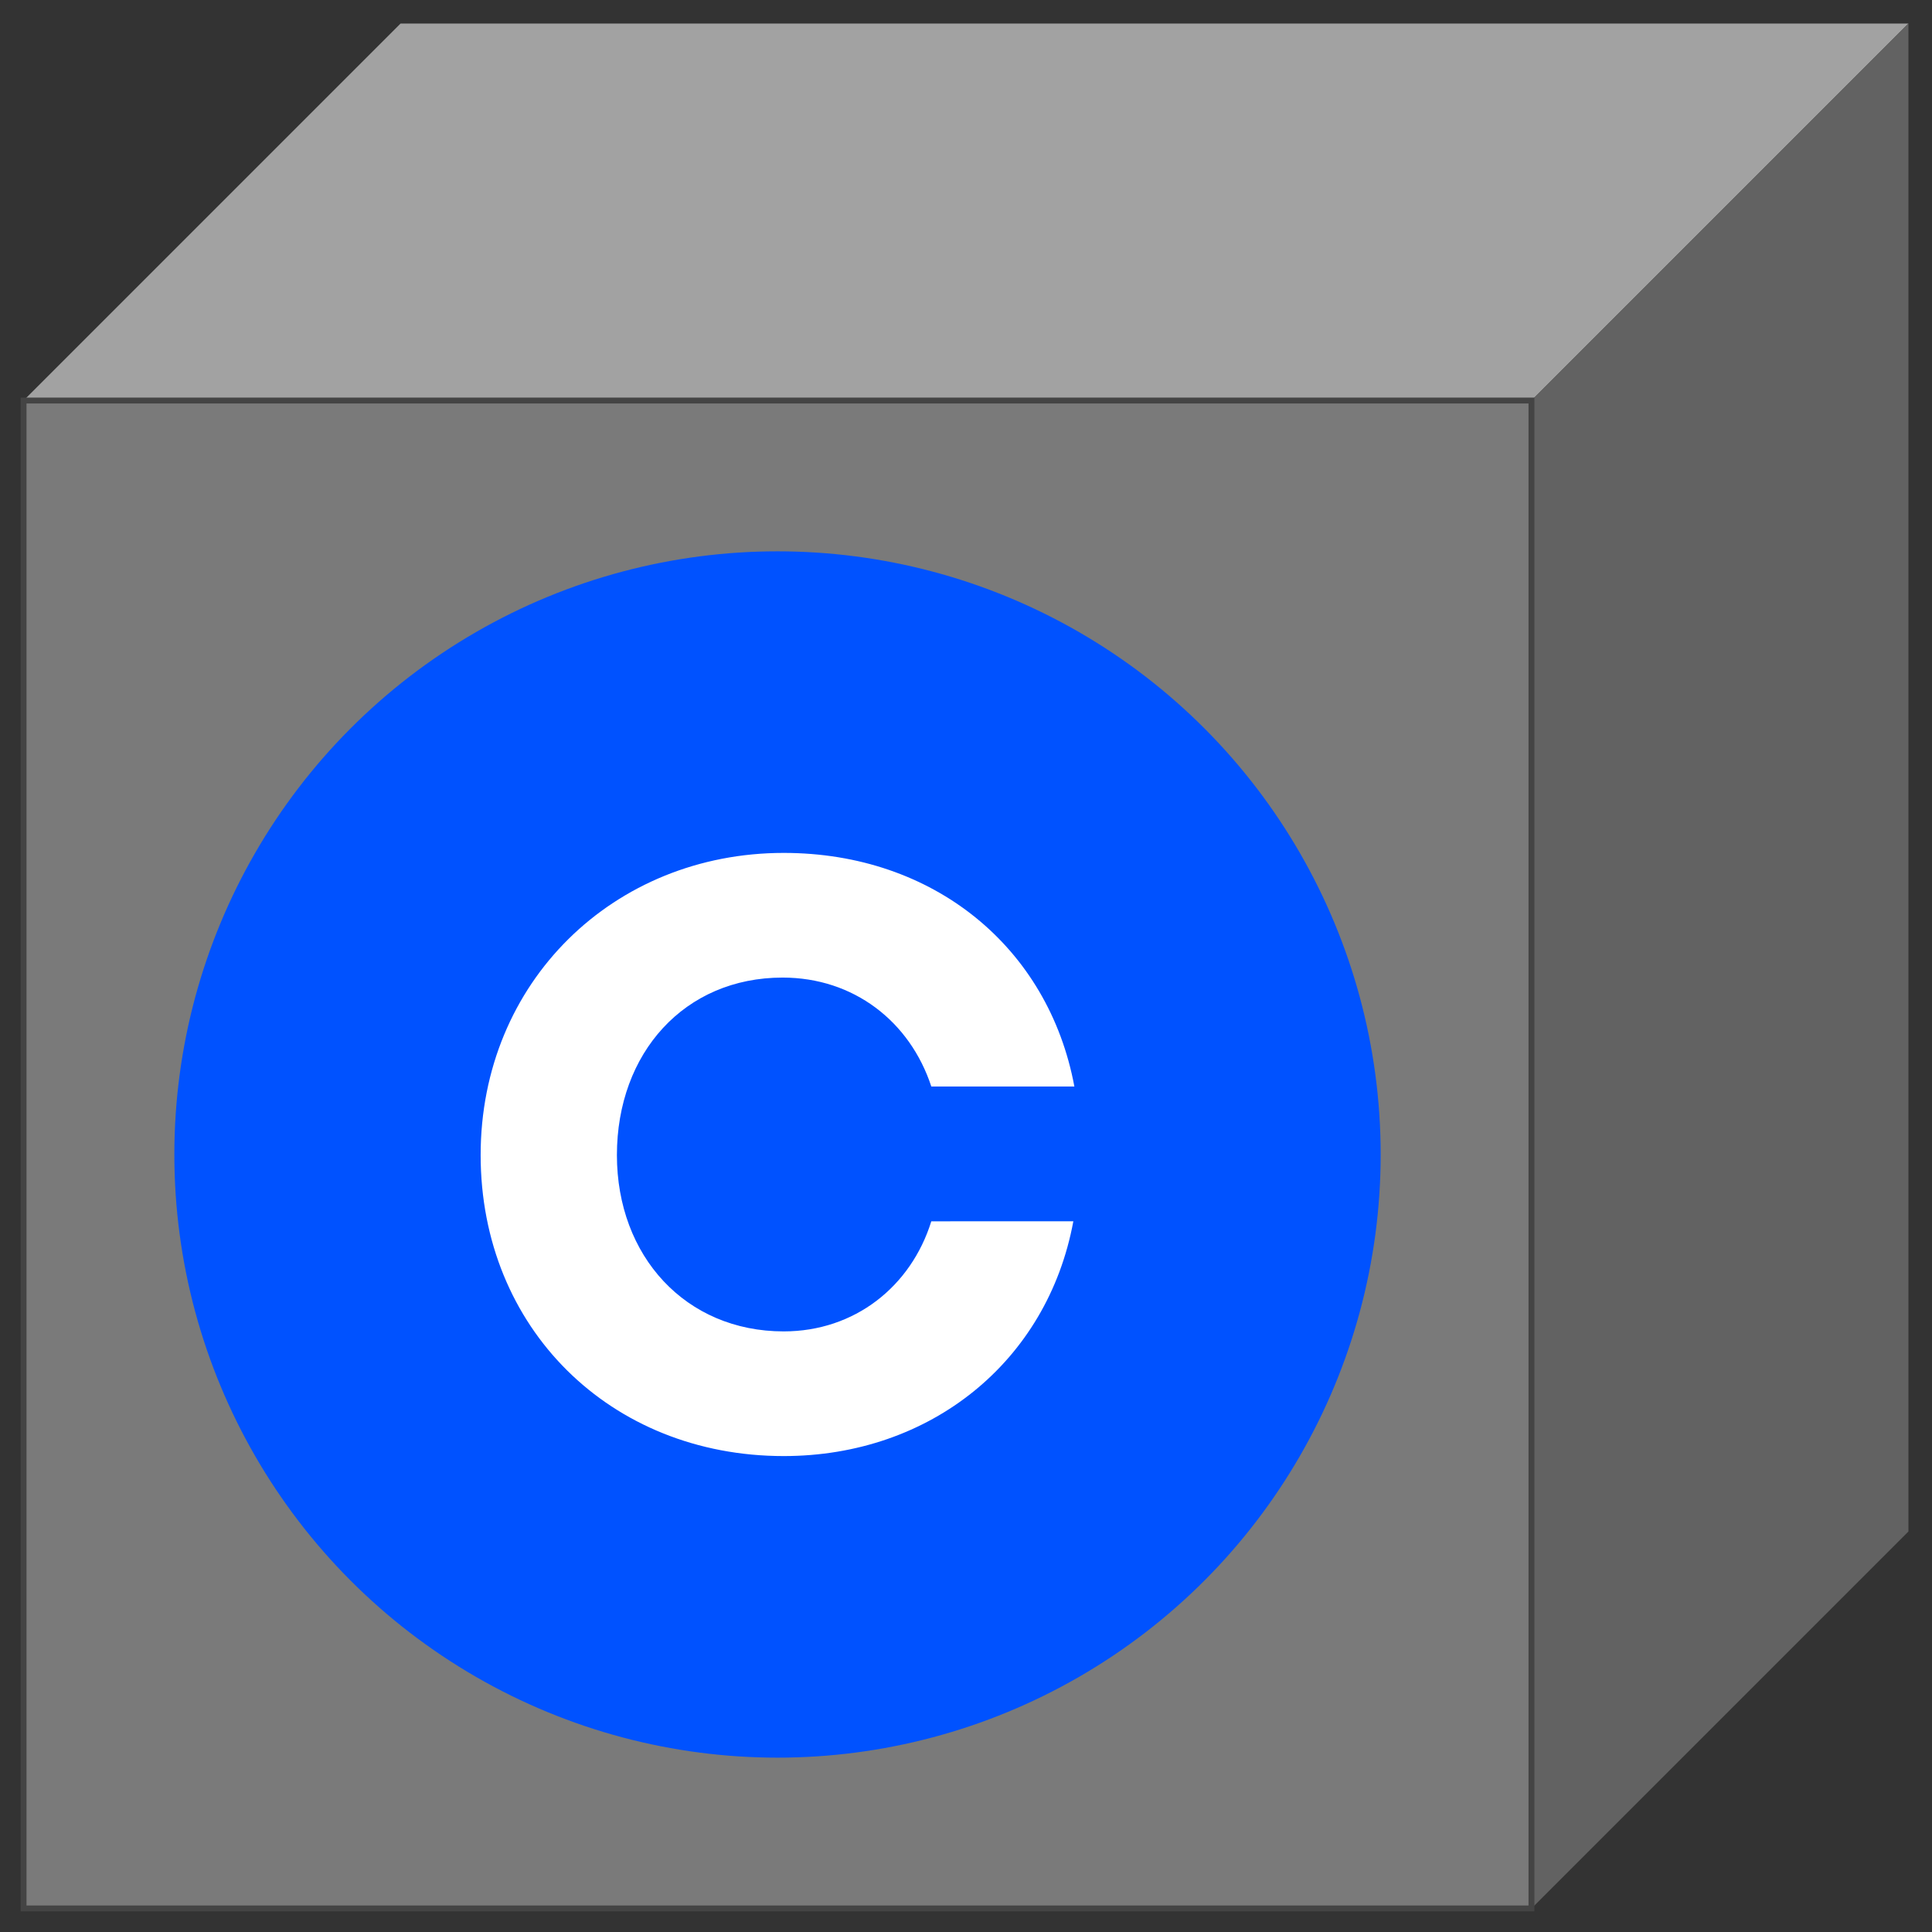
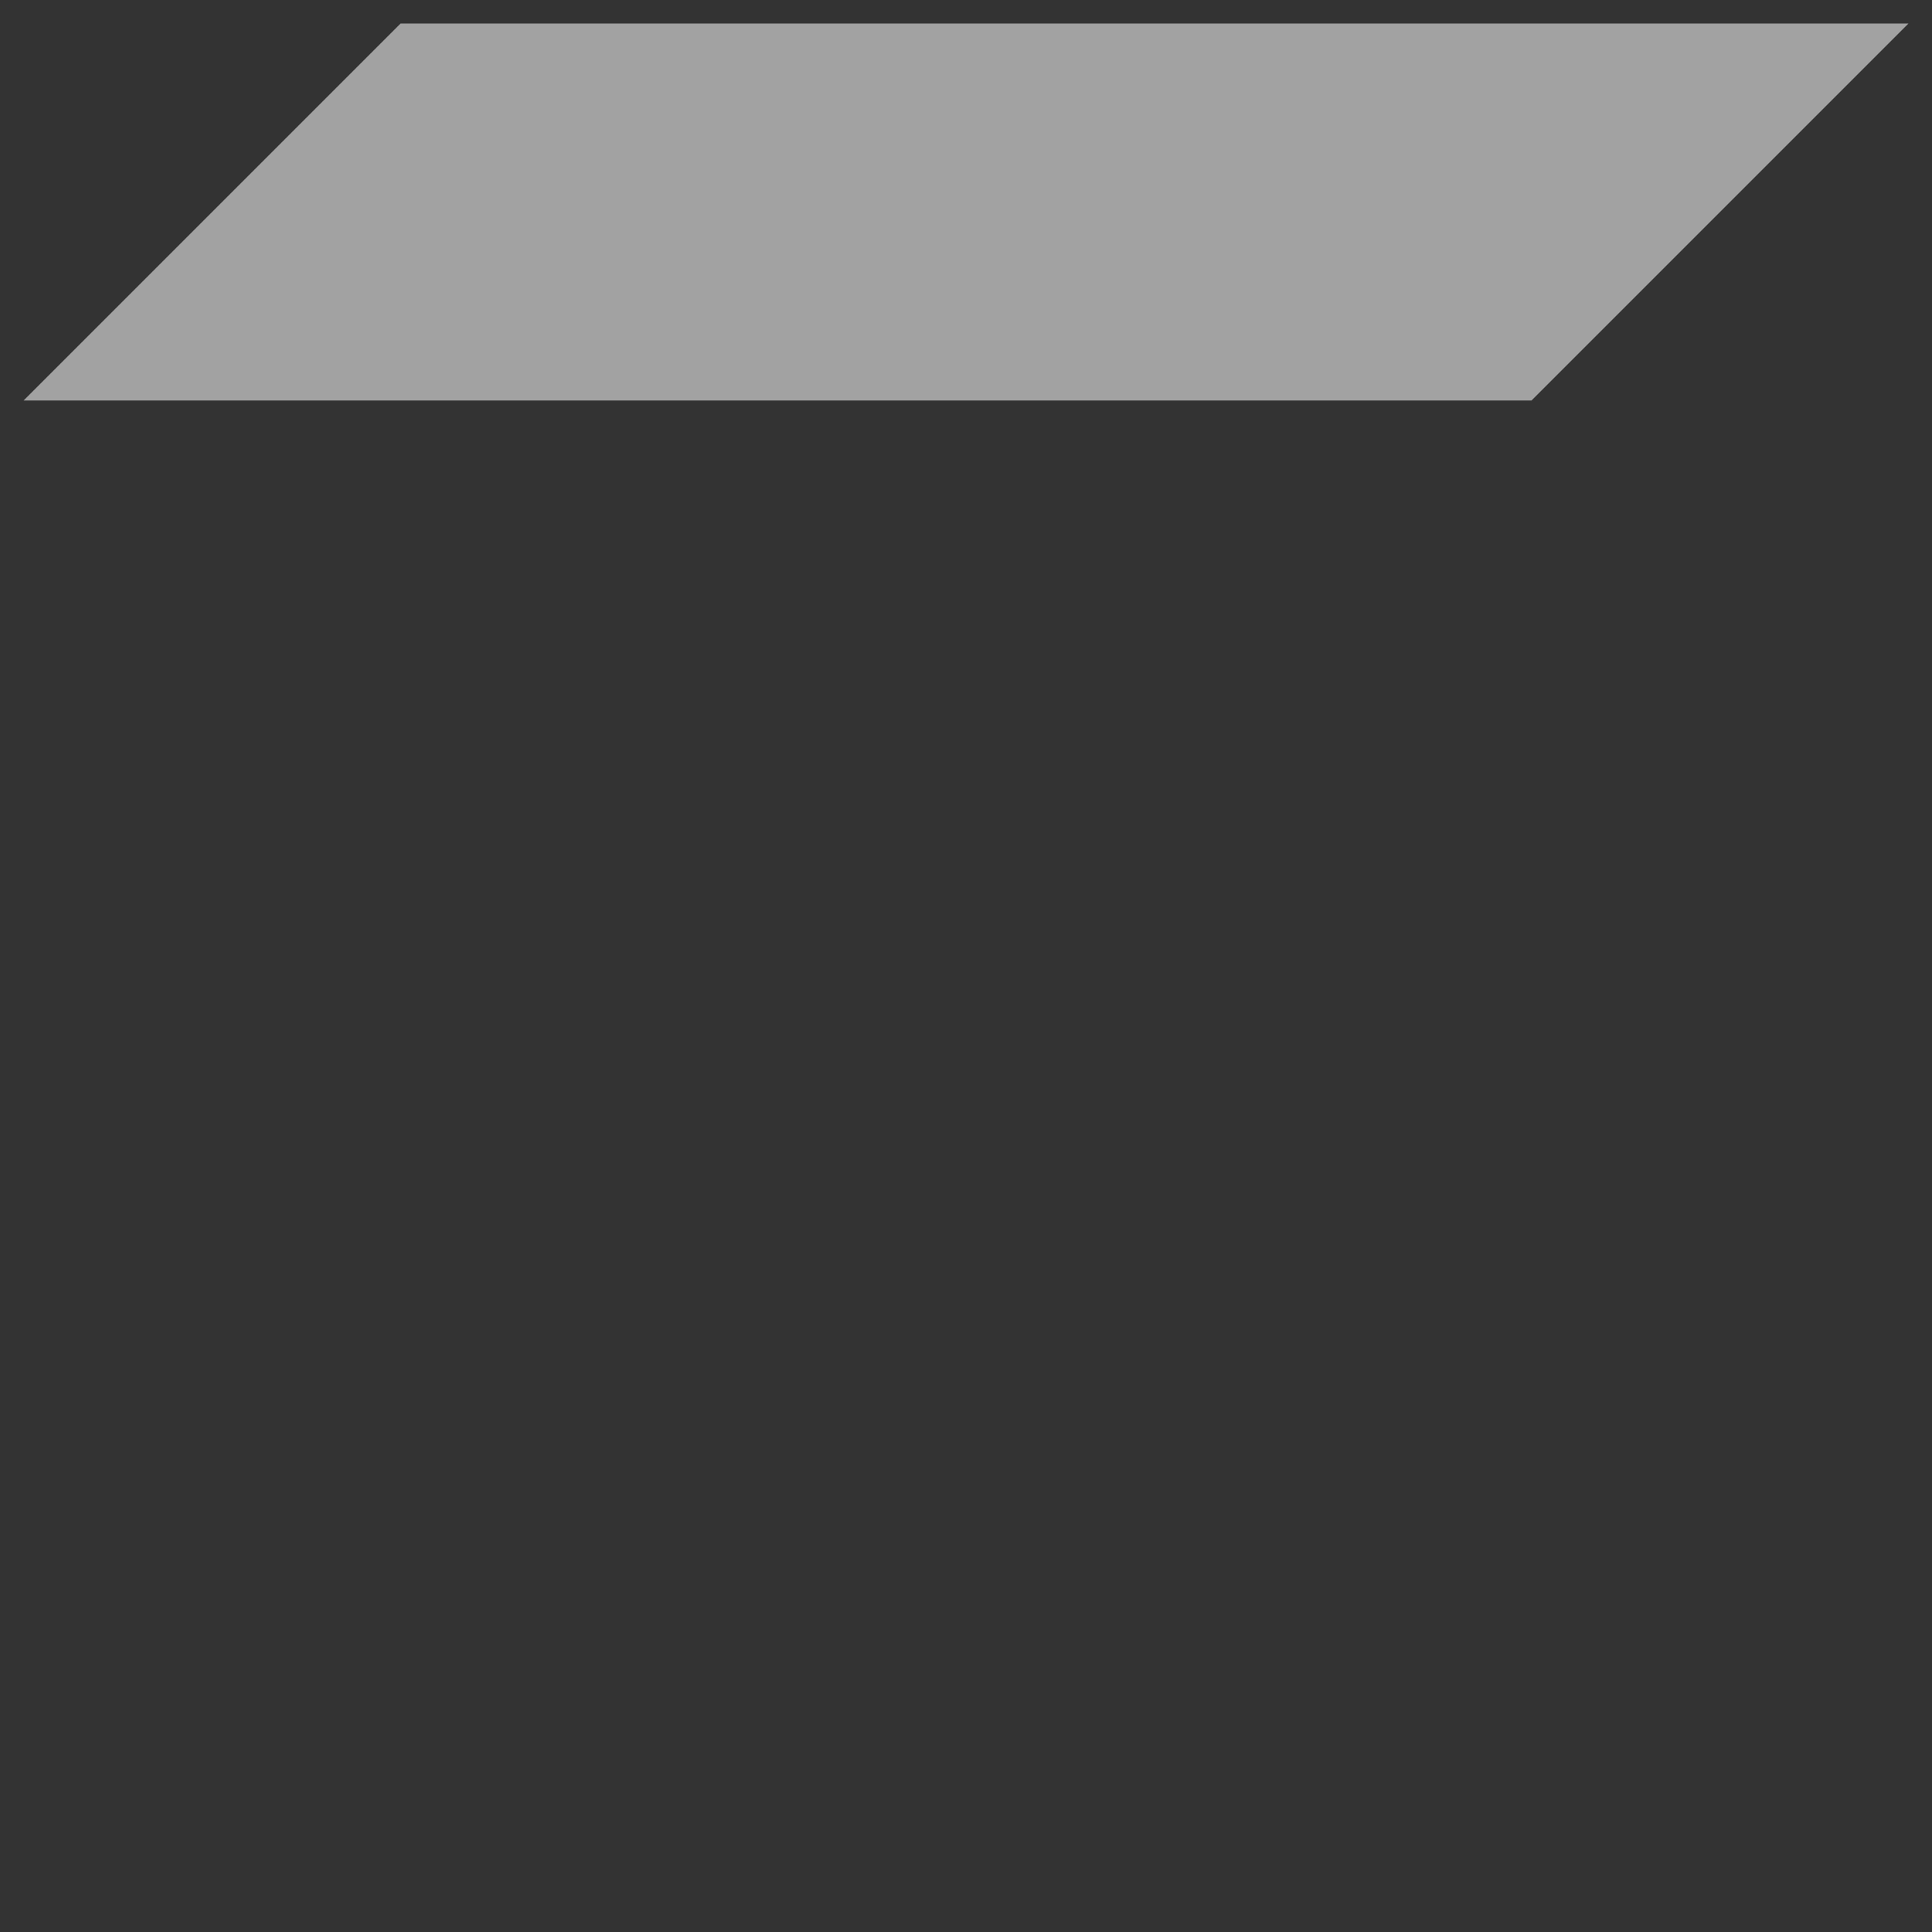
<svg xmlns="http://www.w3.org/2000/svg" width="328" height="328" viewBox="0 0 328 328">
  <rect x="0" y="0" width="328" height="328" fill="#333333" stroke="none" />
  <g>
    <polygon points="4,68 68,4 324,4 260,68" fill="#a2a2a2" />
-     <polygon points="260,68 324,4 324,260 260,324" fill="#626262" />
-     <rect x="4" y="68" width="256" height="256" fill="#7a7a7a" stroke="#444" />
    <g transform="translate(29.6,93.6) scale(0.2,0.2)">
-       <circle cx="512" cy="512" r="512" style="fill:#0052ff" />
-       <path d="M516.3 361.83c60.28 0 108.1 37.18 126.26 92.47H764C742 336.09 644.47 256 517.27 256 372.82 256 260 365.65 260 512.49S370 768 517.27 768c124.35 0 223.82-80.09 245.84-199.28H642.55c-17.22 55.3-65 93.45-125.32 93.45-83.23 0-141.56-63.89-141.56-149.68.04-86.77 57.43-150.66 140.63-150.66z" style="fill:#fff" />
-     </g>
+       </g>
  </g>
</svg>